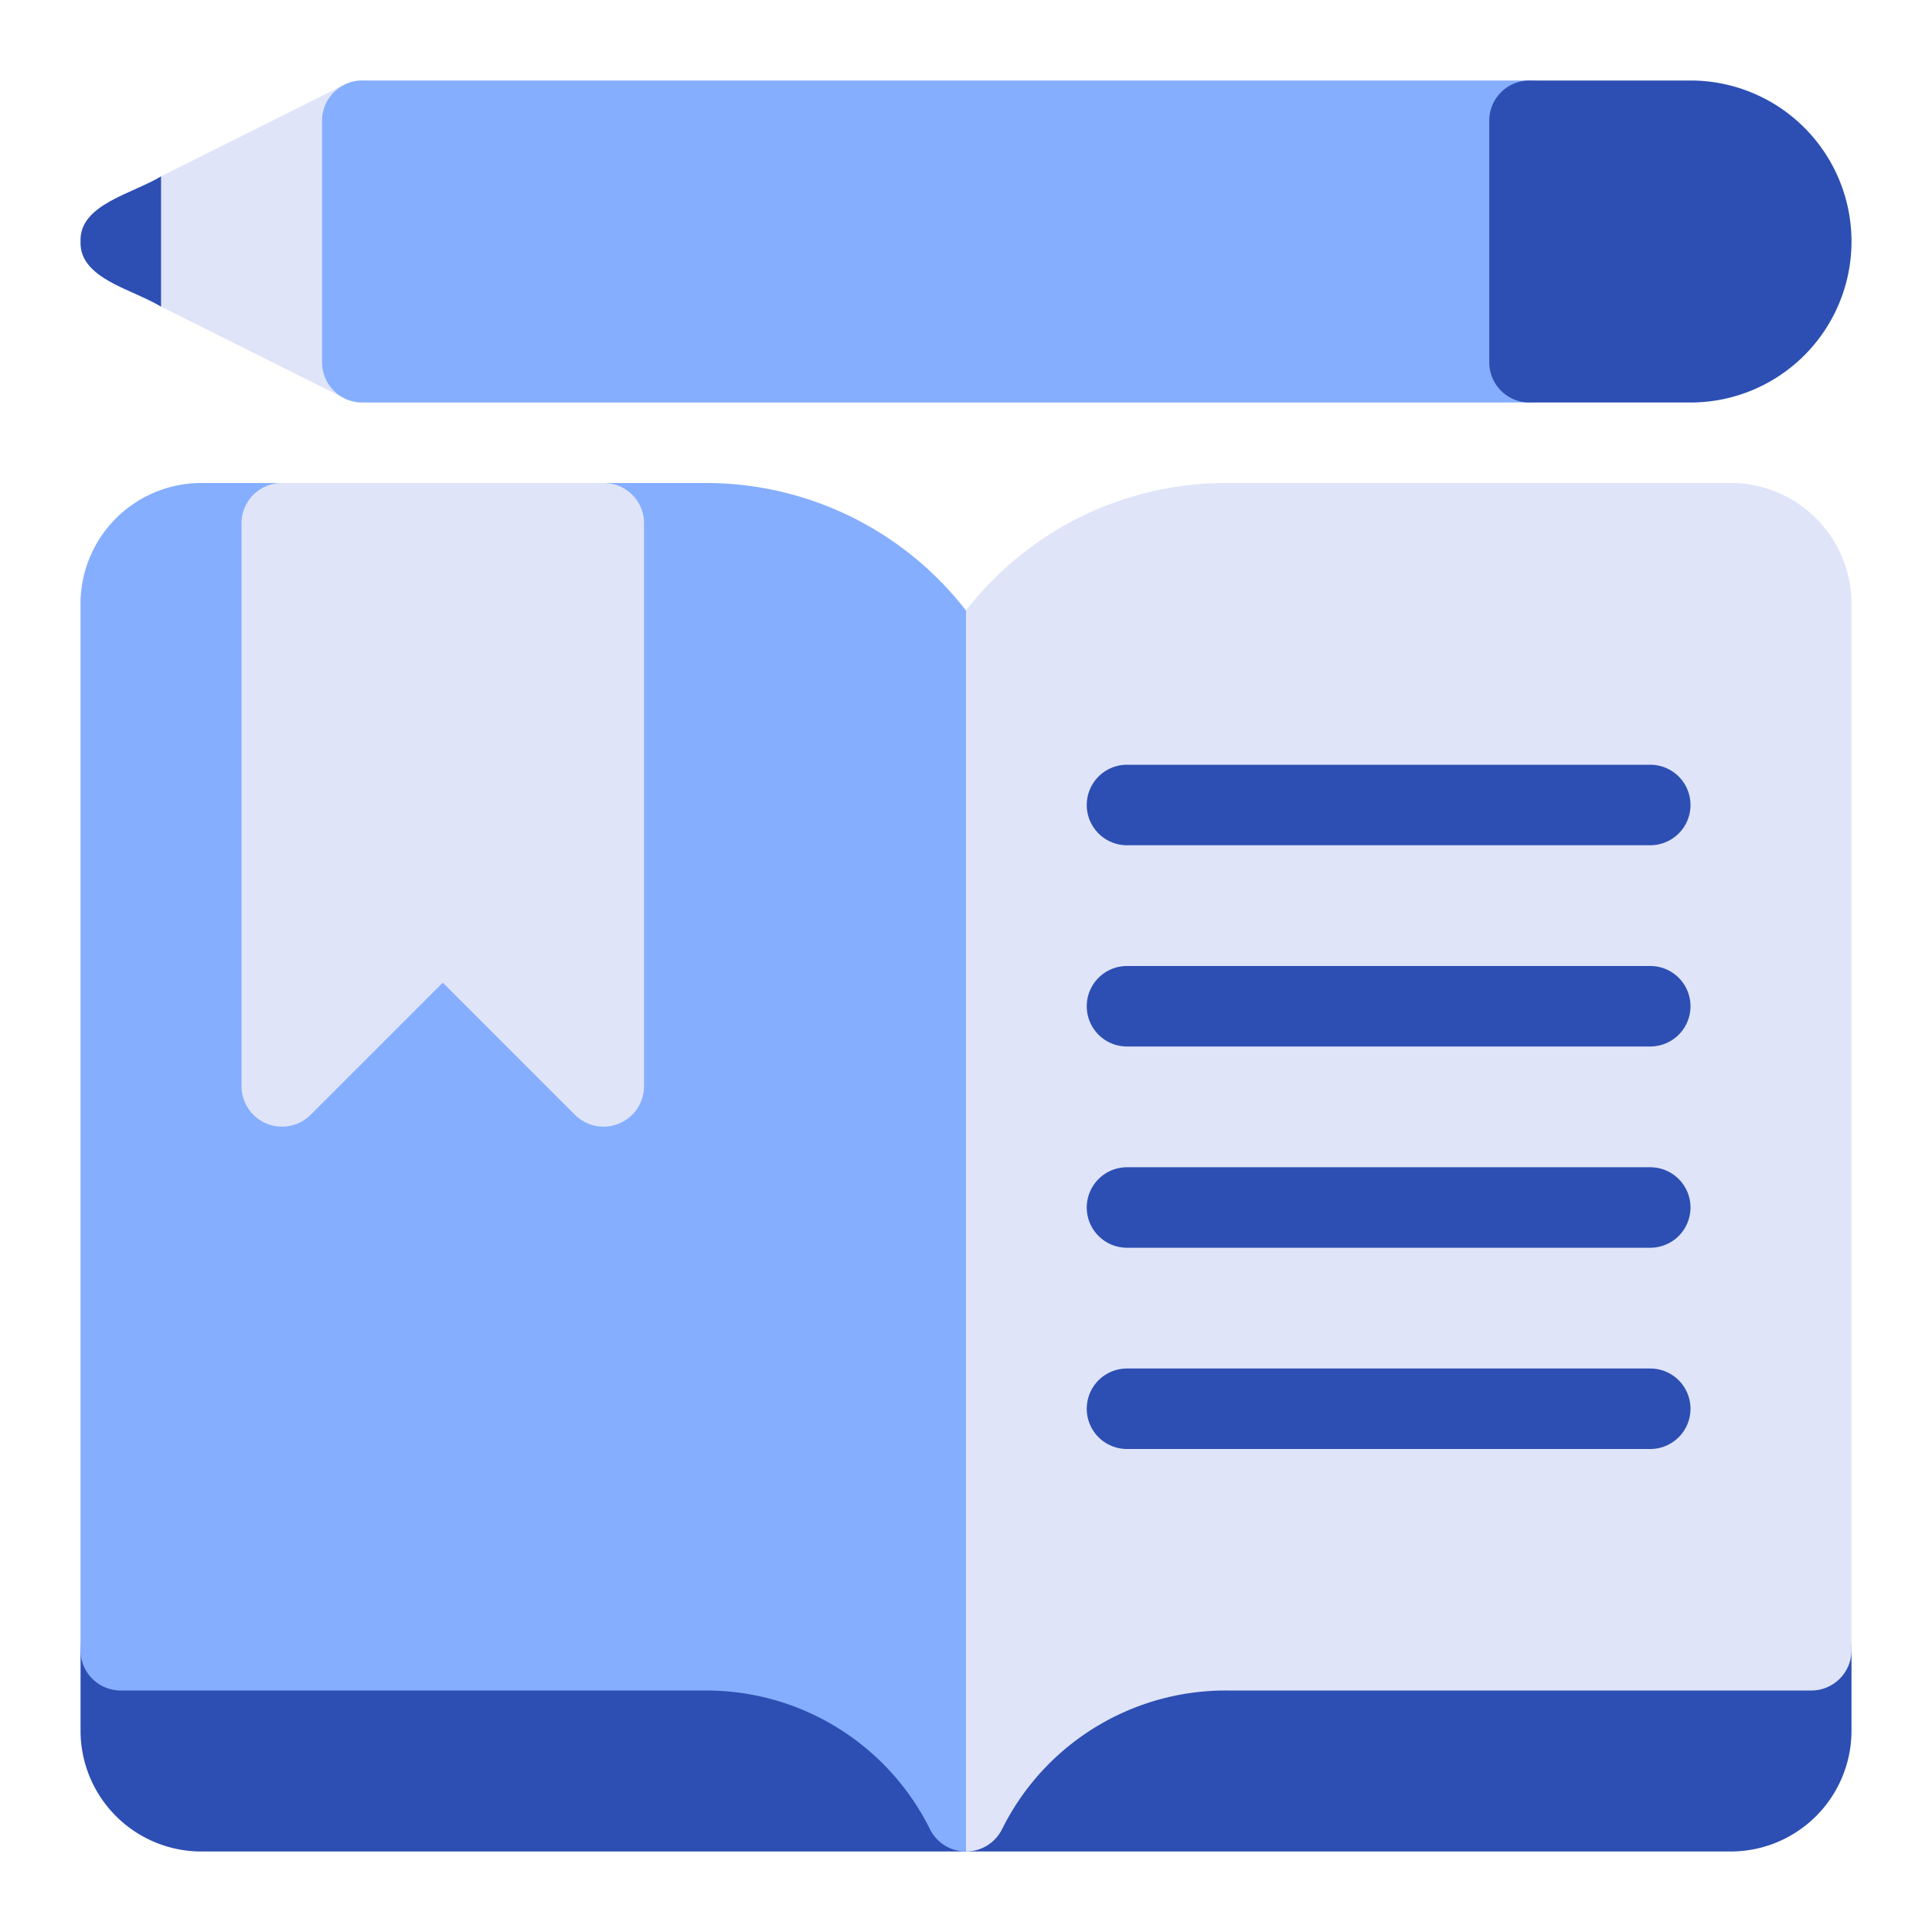
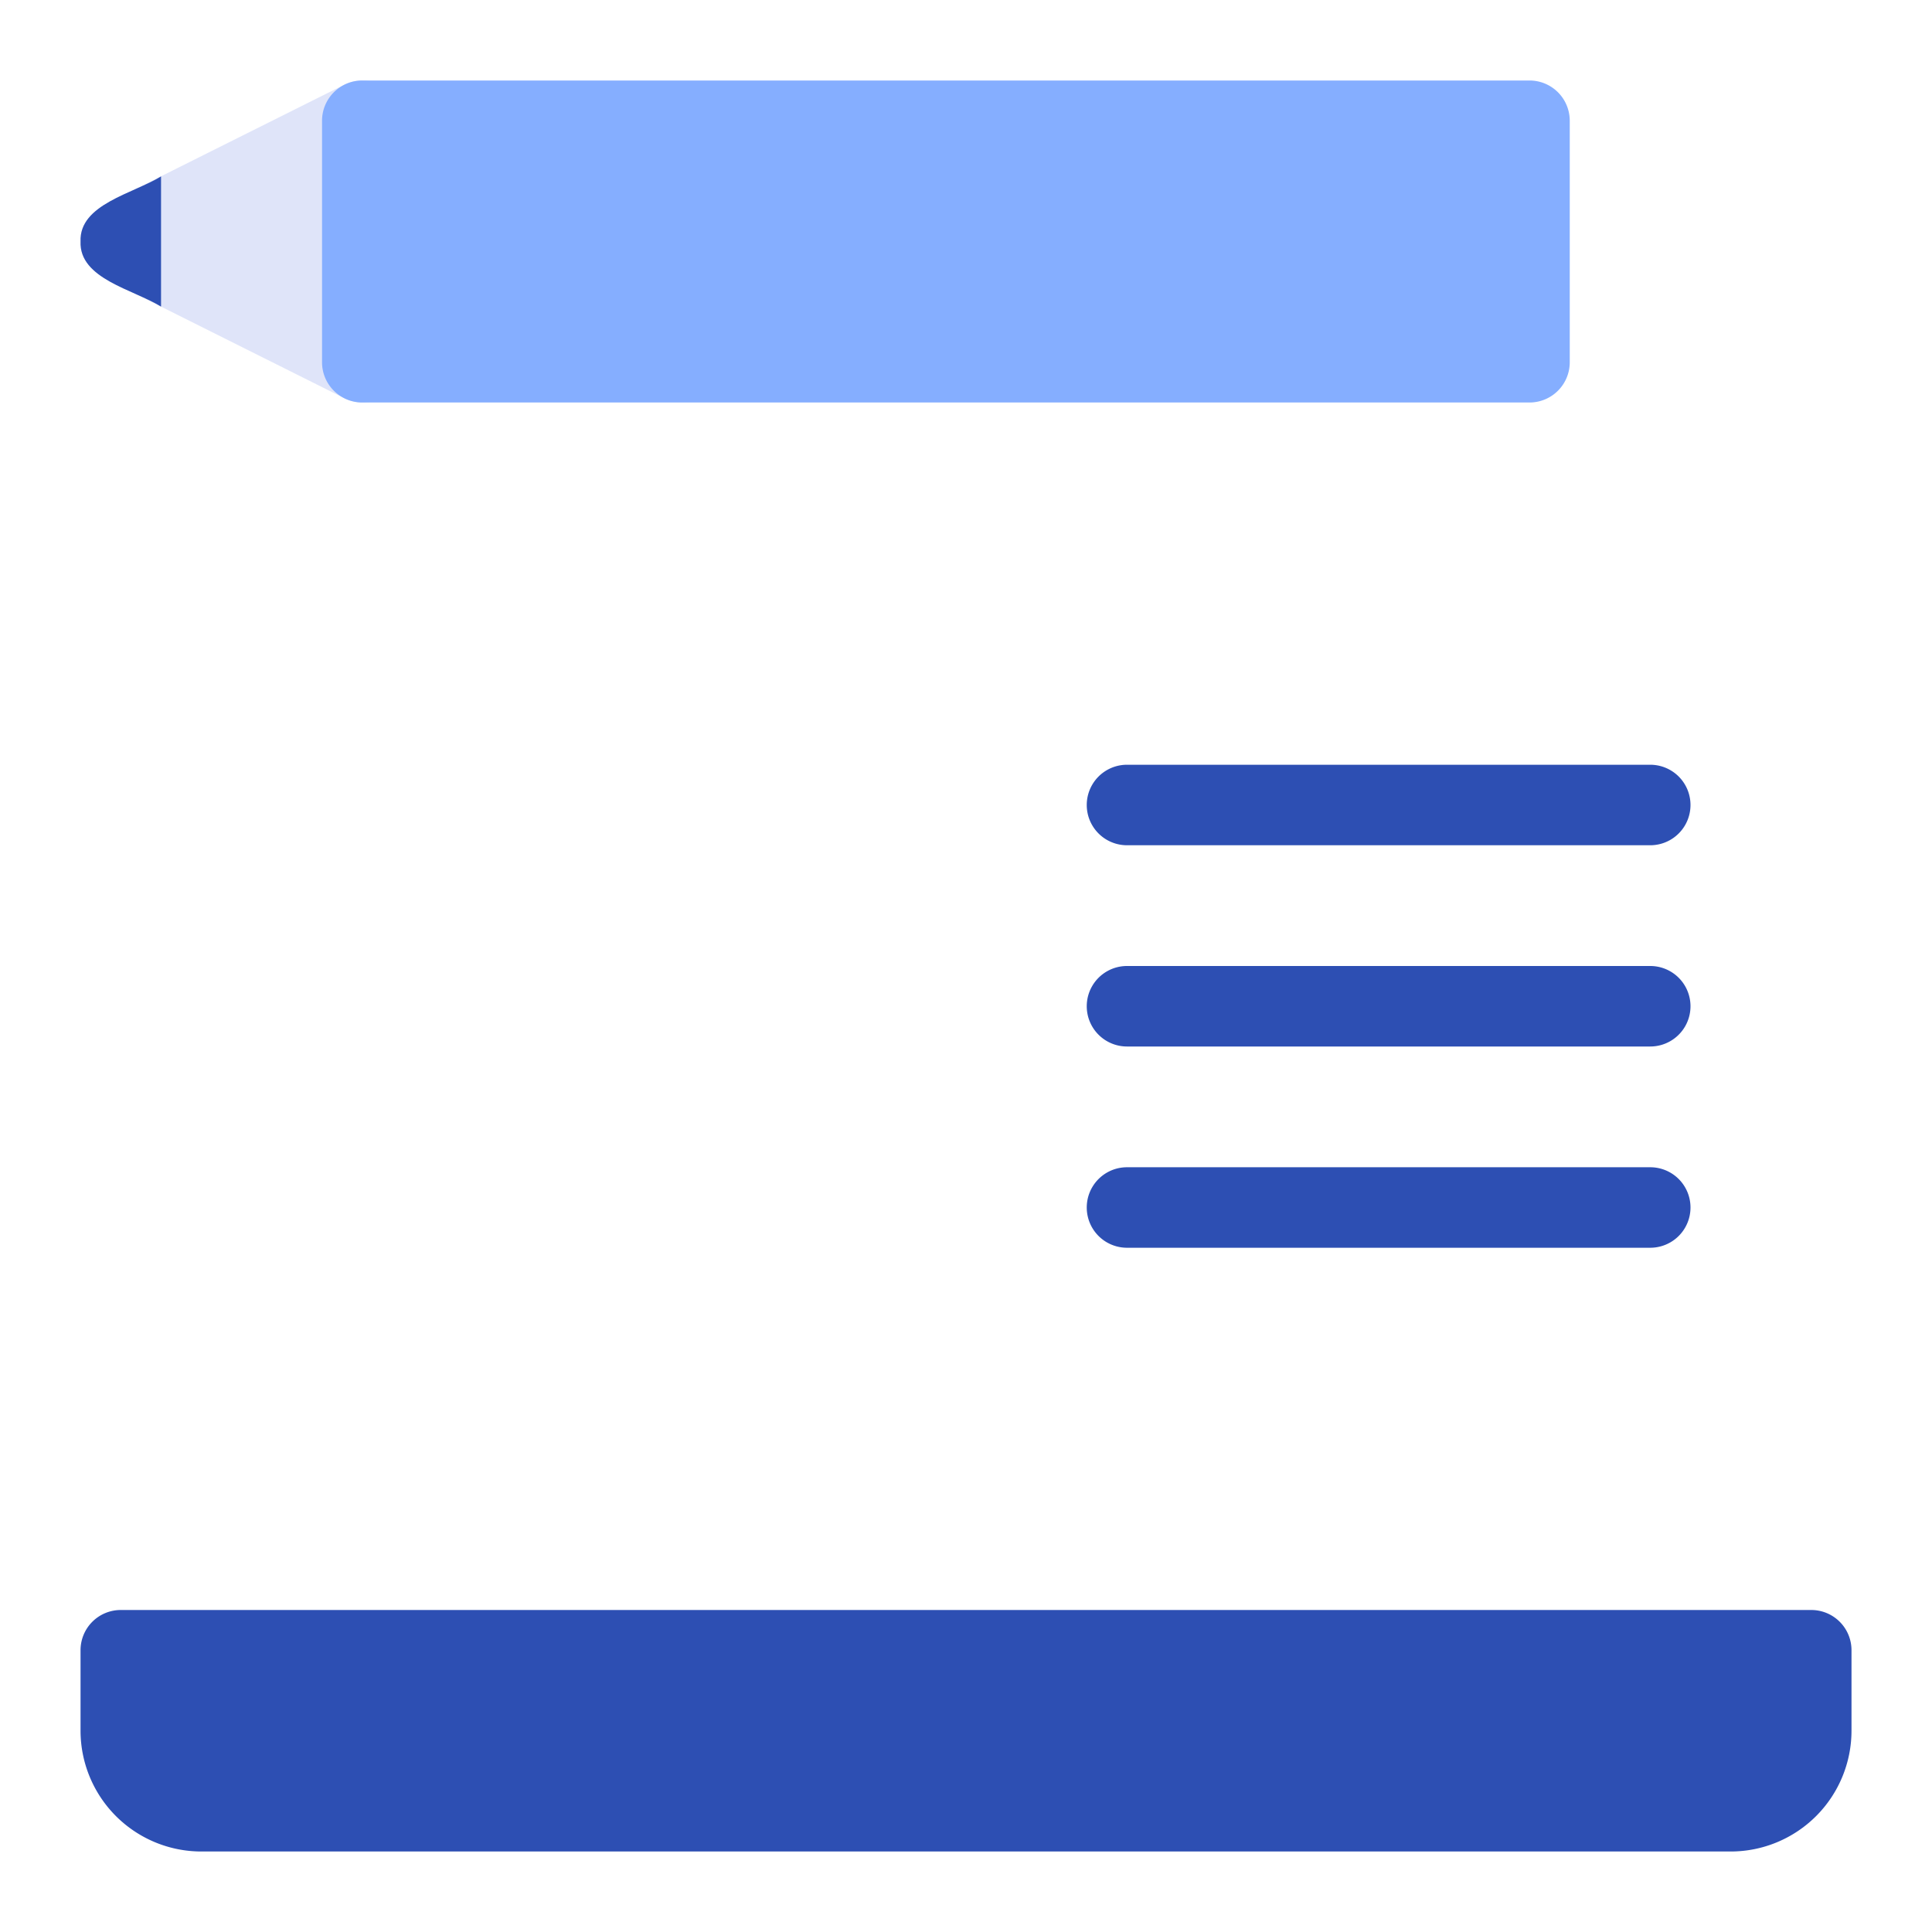
<svg xmlns="http://www.w3.org/2000/svg" height="512" viewBox="0 0 48 48" width="512">
  <g id="Blue">
    <path d="m9.6 2.2a.998.998 0 0 0 -1.047-.095l-5.553 2.776v2.236l5.553 2.776a.999.999 0 0 0 1.047-.095c3.198-2.369 3.198-5.231 0-7.6z" fill="#dfe4f9" />
    <path d="m45 40h-41.999a.999.999 0 0 0 -1 1v2a3.003 3.003 0 0 0 3 3h37.999a3.003 3.003 0 0 0 3-3v-2a.999.999 0 0 0 -1-1z" fill="#2d4fb3" />
-     <path d="m43 12h-12.528a8.169 8.169 0 0 0 -6.472 3.169v30.831a1.0 1 0 0 0 .895-.553 6.202 6.202 0 0 1 5.577-3.447h14.528a.999.999 0 0 0 1-1v-26a3.003 3.003 0 0 0 -3-3z" fill="#dfe4f9" />
-     <path d="m24 15.169a8.169 8.169 0 0 0 -6.472-3.169h-12.528a3.003 3.003 0 0 0 -3 3v26a.999.999 0 0 0 1 1h14.528a6.202 6.202 0 0 1 5.577 3.447 1.0 1 0 0 0 .895.553z" fill="#85aeff" />
    <path d="m9.001 2h28.999a1 1 0 0 1 1 1v6a1 1 0 0 1 -1 1h-28.999a1 1 0 0 1 -1-1v-6a1 1 0 0 1 1-1z" fill="#85aeff" />
-     <path d="m15.001 12h-8a.999.999 0 0 0 -1 1v14a1.006 1.006 0 0 0 1.707.707l3.293-3.293 3.293 3.293a1.006 1.006 0 0 0 1.707-.707v-14a.999.999 0 0 0 -1-1z" fill="#dfe4f9" />
    <g fill="#2d4fb3">
      <path d="m41 21h-13a1 1 0 0 1 0-2h13a1 1 0 0 1 0 2z" />
      <path d="m41 26h-13a1 1 0 0 1 0-2h13a1 1 0 0 1 0 2z" />
      <path d="m41 31h-13a1 1 0 0 1 0-2h13a1 1 0 0 1 0 2z" />
-       <path d="m41 36h-13a1 1 0 0 1 0-2h13a1 1 0 0 1 0 2z" />
-       <path d="m42 2h-4a.999.999 0 0 0 -1 1v6a.999.999 0 0 0 1 1h4a4 4 0 0 0 0-8z" />
      <path d="m4.001 4.382c-.681.425-2.037.689-2 1.618-.038.929 1.32 1.194 2 1.618z" />
    </g>
  </g>
</svg>